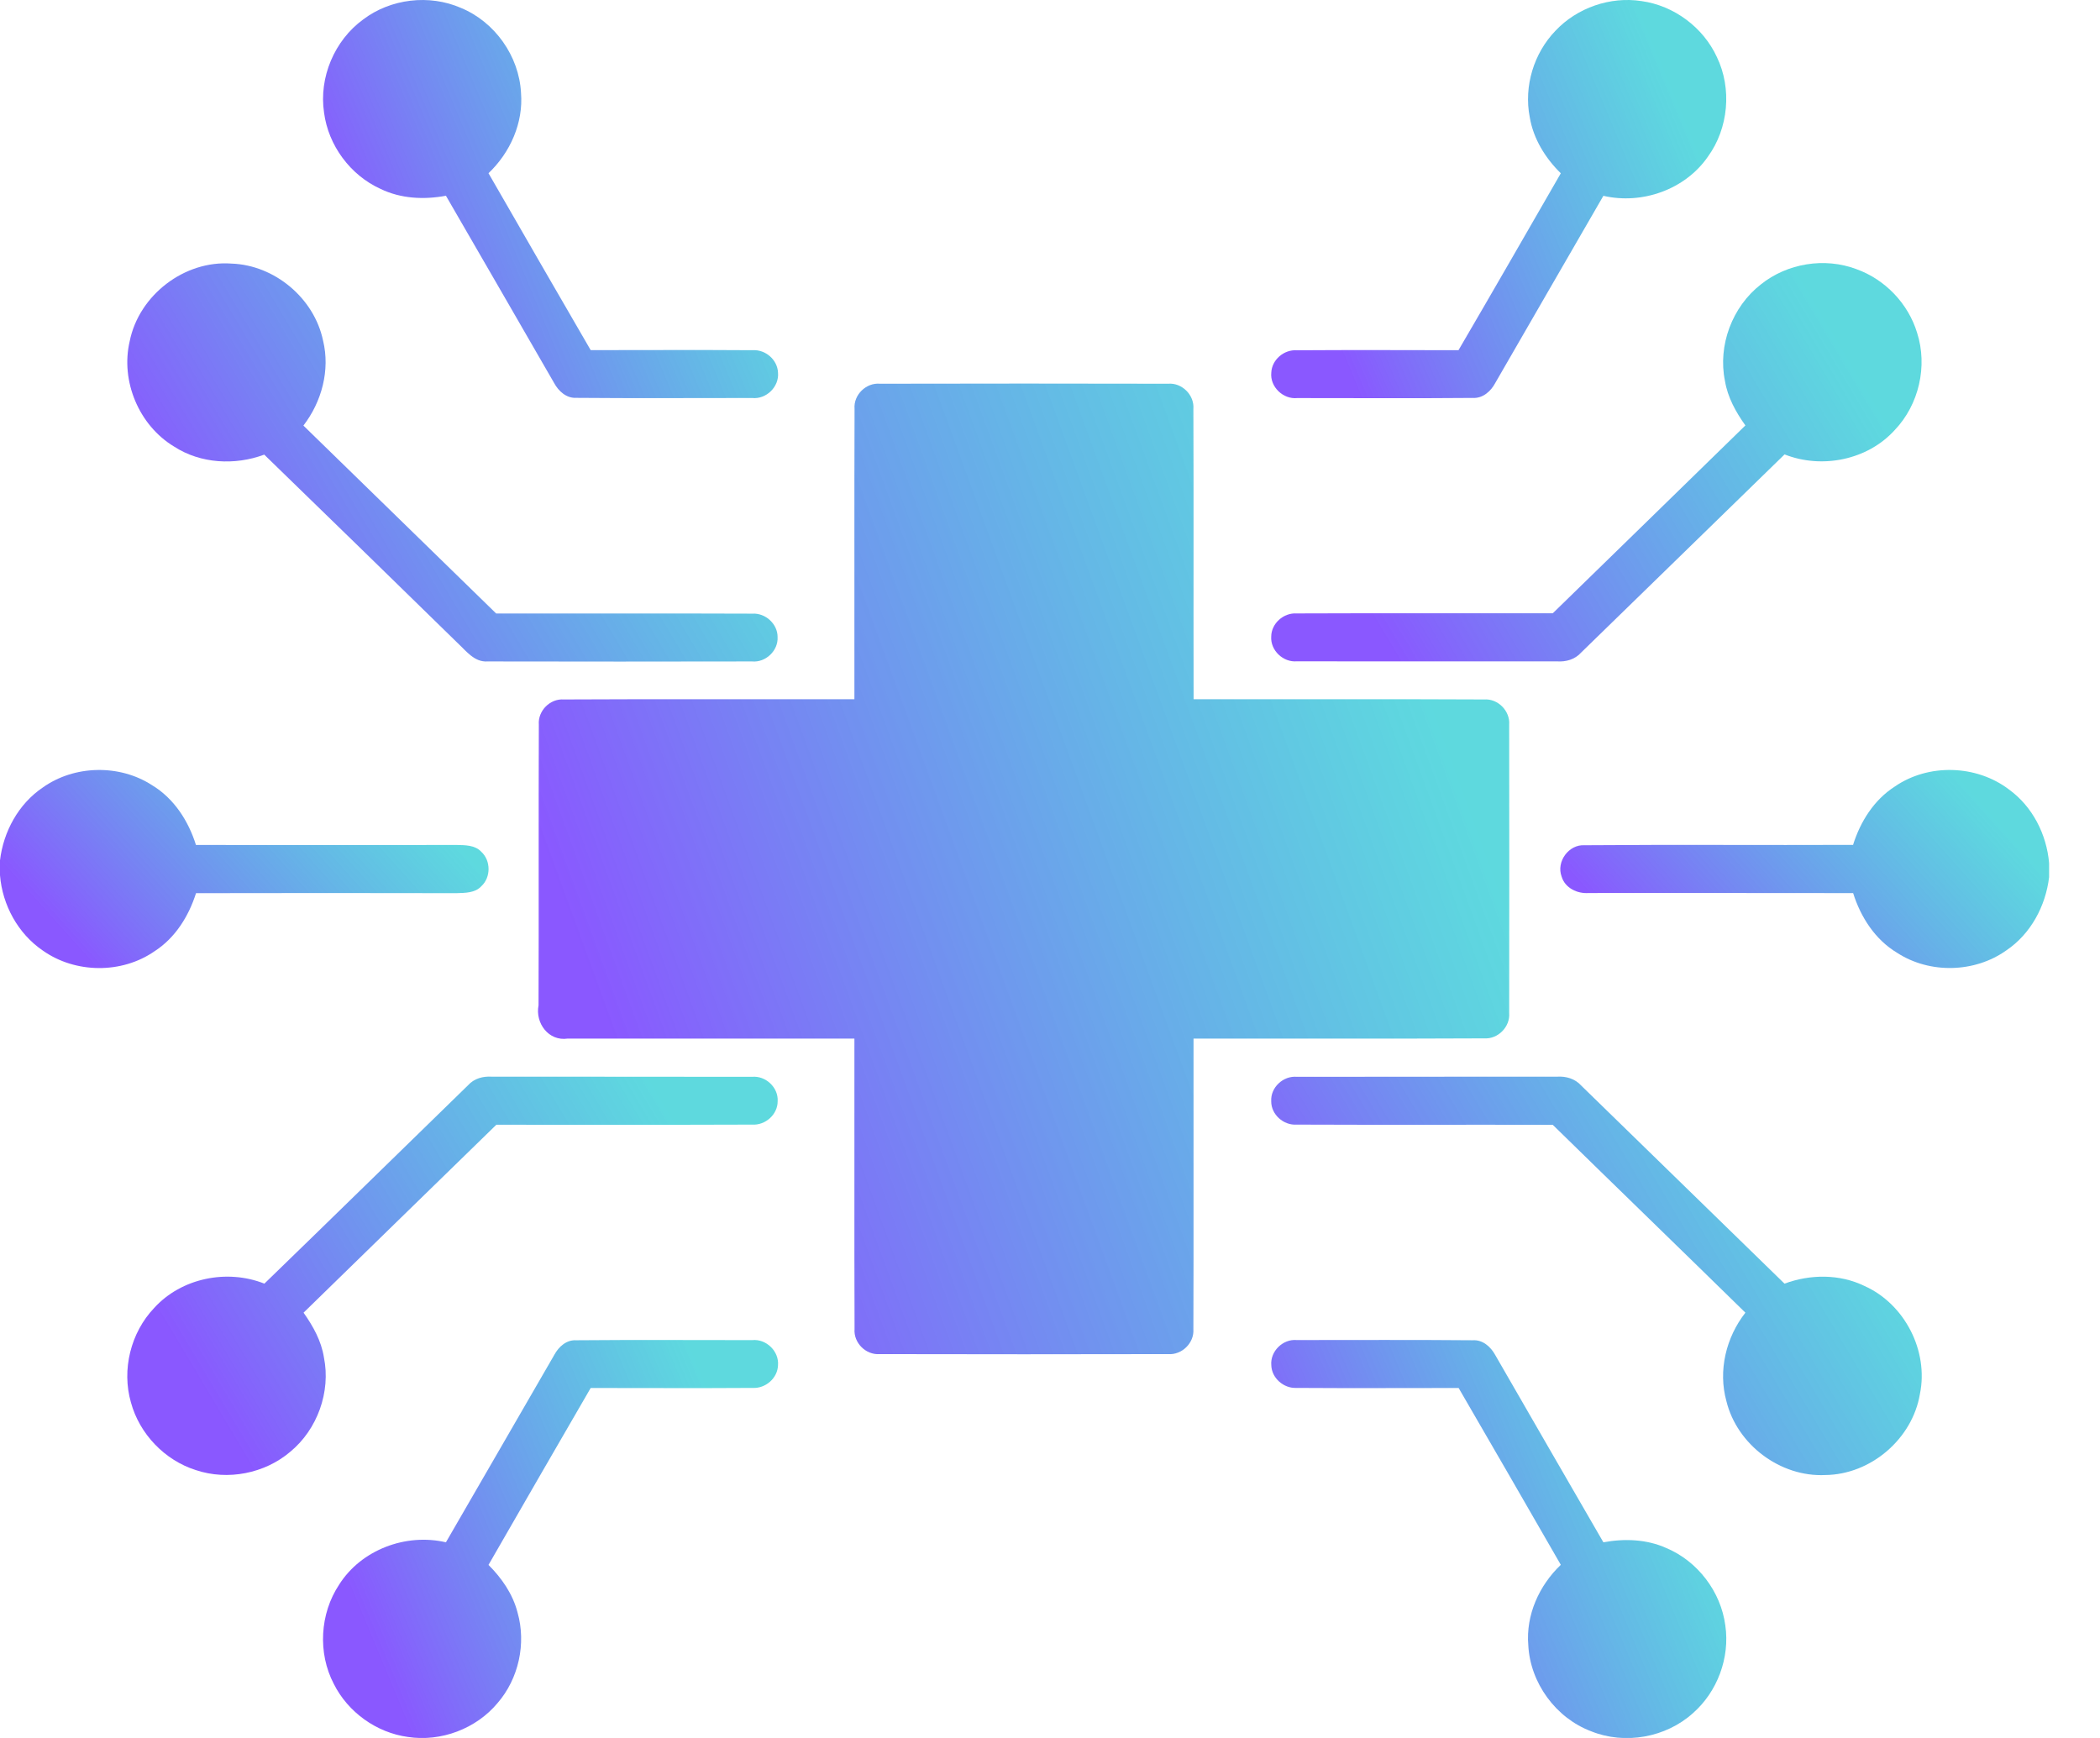
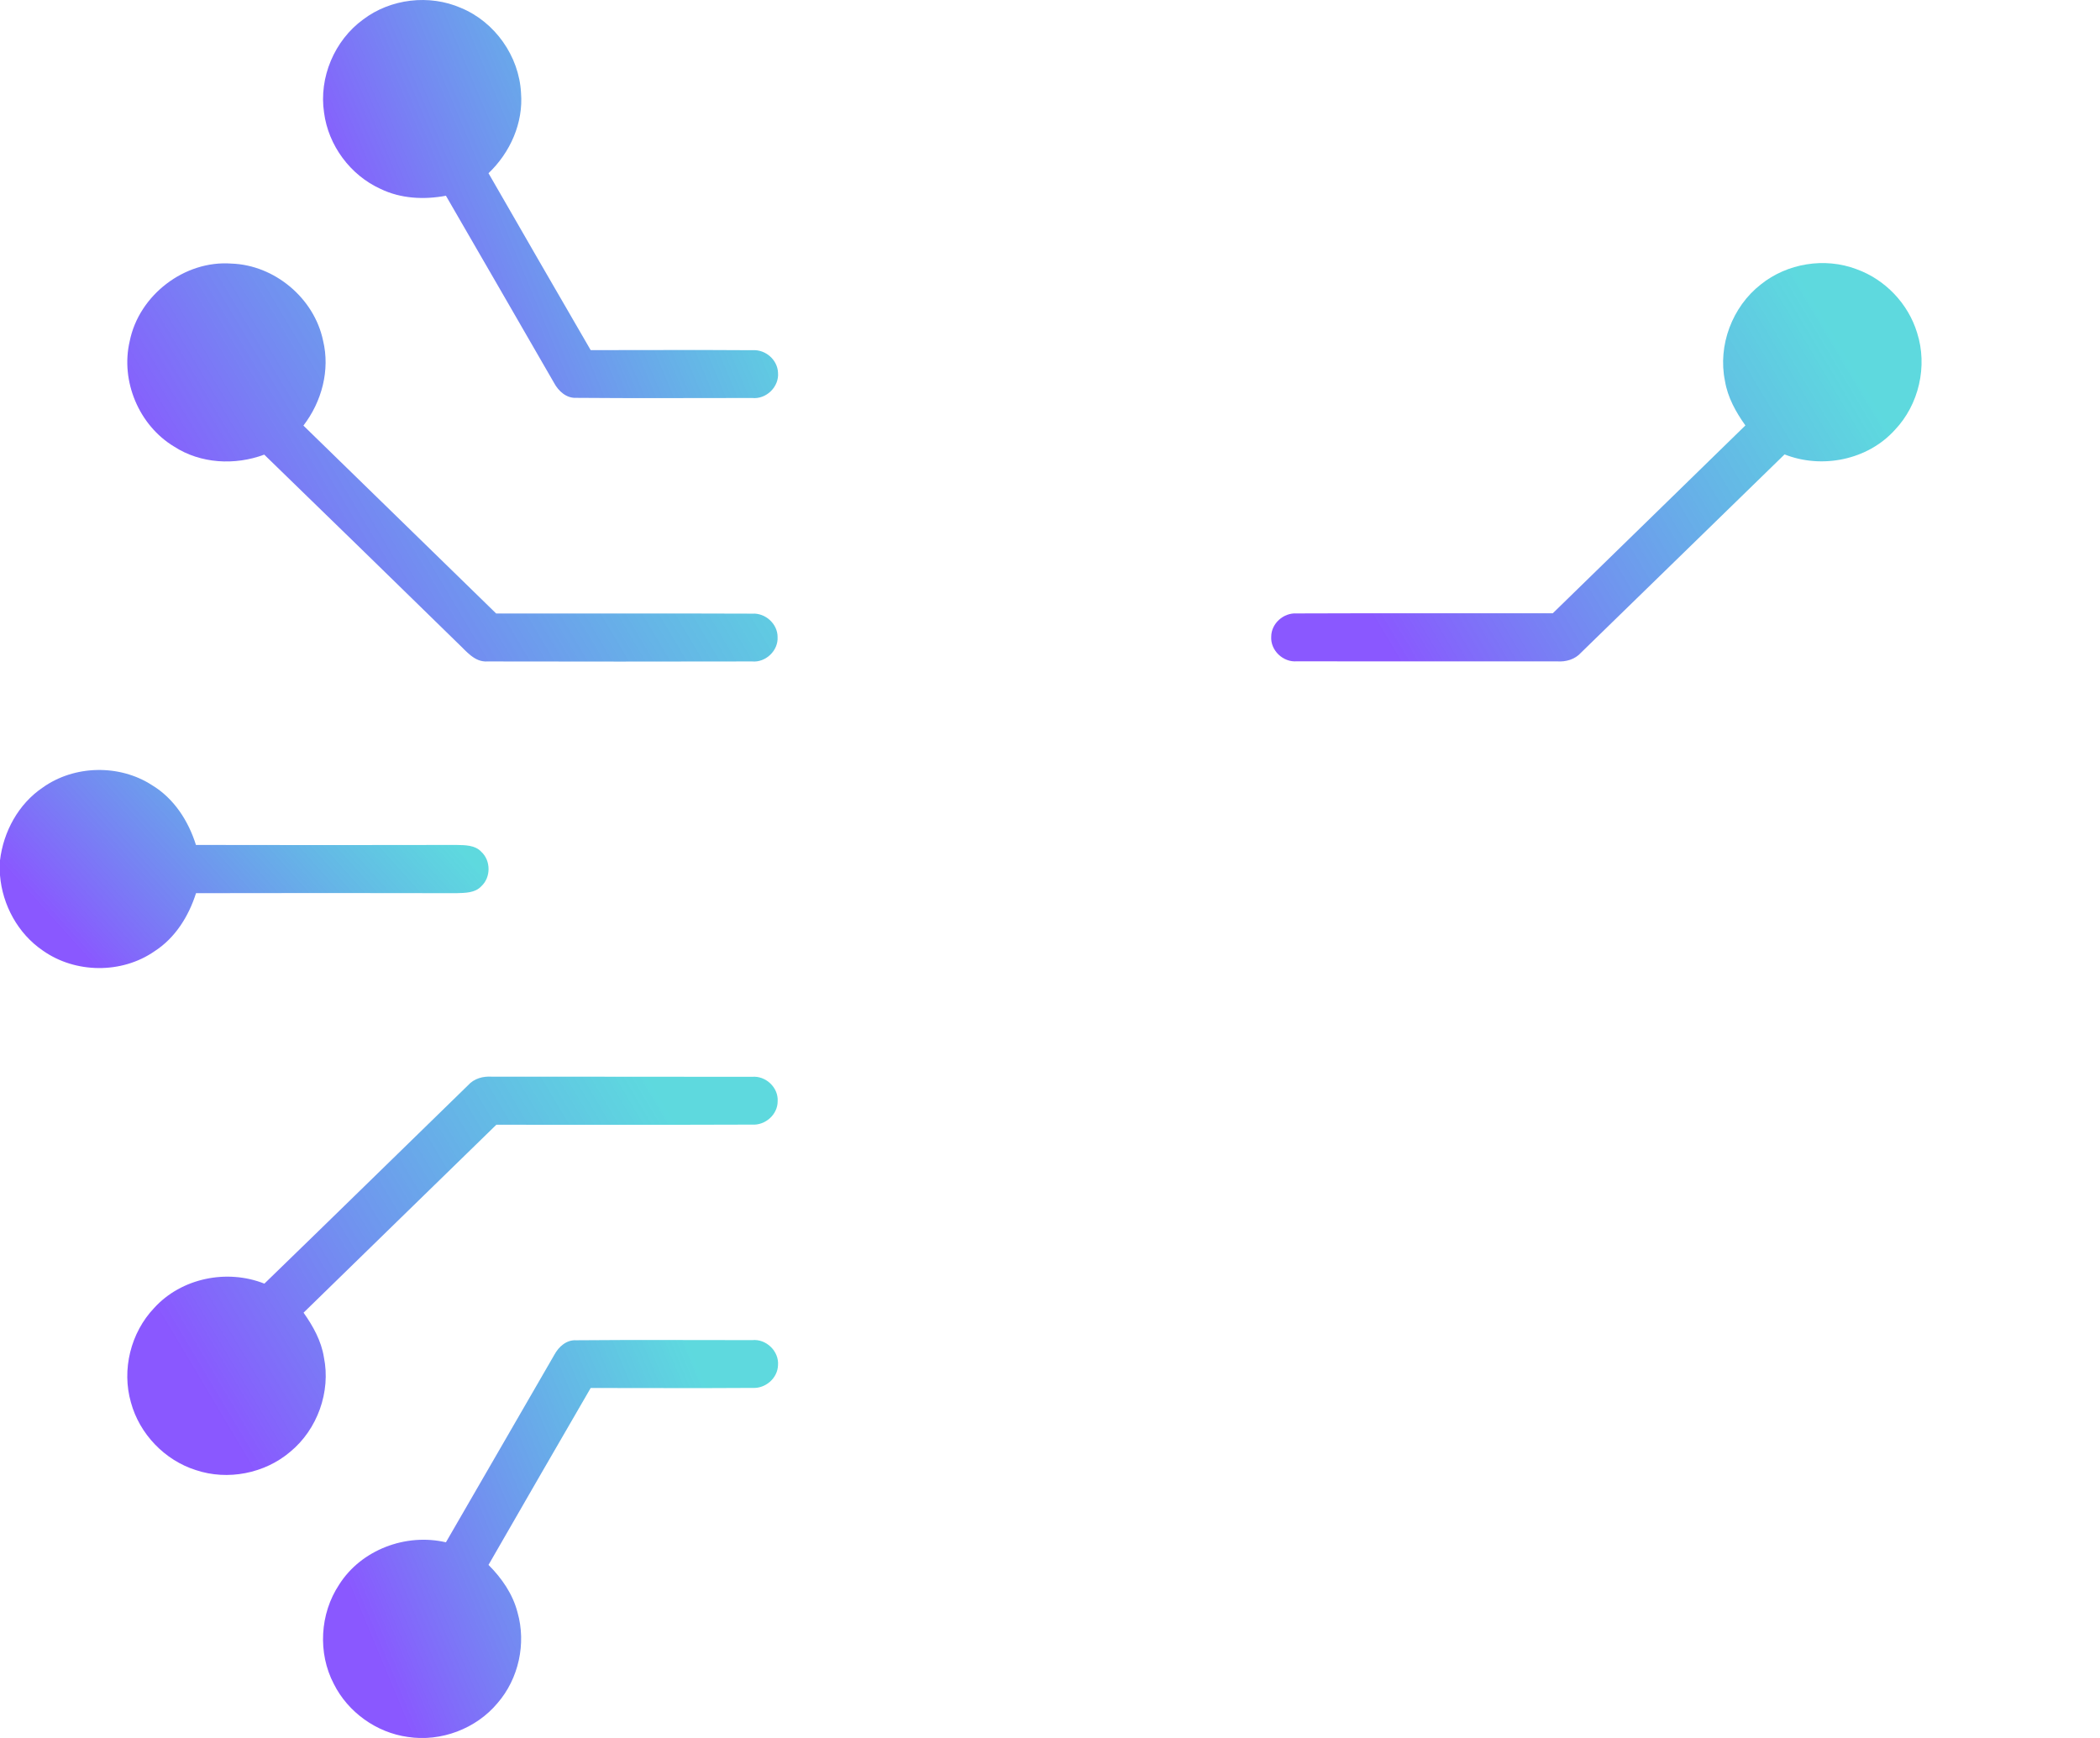
<svg xmlns="http://www.w3.org/2000/svg" width="29" height="24" viewBox="0 0 29 24" fill="none">
  <path d="M5.015 0.269C5.395 -0.019 5.929 -0.081 6.365 0.109C6.834 0.302 7.168 0.775 7.195 1.281C7.229 1.697 7.045 2.108 6.746 2.392C7.215 3.206 7.684 4.022 8.157 4.835C8.903 4.835 9.649 4.831 10.395 4.836C10.571 4.825 10.737 4.968 10.744 5.146C10.762 5.341 10.581 5.517 10.387 5.496C9.577 5.496 8.768 5.501 7.958 5.494C7.821 5.501 7.712 5.401 7.651 5.287C7.153 4.427 6.658 3.563 6.158 2.703C5.855 2.76 5.534 2.744 5.254 2.608C4.838 2.419 4.534 2.009 4.475 1.555C4.402 1.07 4.619 0.557 5.015 0.269Z" fill="url(#paint0_linear_1974_3240)" />
-   <path d="M21.482 0.423C21.78 0.107 22.237 -0.052 22.669 0.015C23.116 0.077 23.52 0.377 23.709 0.787C23.92 1.224 23.87 1.772 23.585 2.164C23.271 2.618 22.676 2.828 22.142 2.704C21.642 3.565 21.147 4.429 20.648 5.29C20.587 5.404 20.477 5.502 20.341 5.495C19.532 5.502 18.722 5.497 17.914 5.497C17.719 5.517 17.536 5.341 17.556 5.146C17.563 4.967 17.732 4.825 17.908 4.837C18.653 4.832 19.397 4.835 20.141 4.836C20.616 4.024 21.084 3.208 21.554 2.393C21.34 2.183 21.175 1.917 21.125 1.618C21.042 1.193 21.18 0.735 21.482 0.423Z" fill="url(#paint1_linear_1974_3240)" />
  <path d="M1.791 4.712C1.919 4.075 2.549 3.591 3.198 3.64C3.794 3.661 4.339 4.119 4.461 4.702C4.561 5.111 4.443 5.548 4.19 5.877C5.077 6.743 5.966 7.606 6.852 8.472C8.031 8.474 9.211 8.469 10.39 8.474C10.569 8.463 10.738 8.614 10.738 8.795C10.75 8.985 10.573 9.152 10.385 9.134C9.168 9.136 7.95 9.137 6.733 9.134C6.553 9.147 6.439 8.991 6.322 8.882C5.432 8.012 4.542 7.144 3.649 6.278C3.244 6.429 2.769 6.404 2.403 6.166C1.919 5.874 1.662 5.262 1.791 4.712Z" fill="url(#paint2_linear_1974_3240)" />
  <path d="M24.316 3.928C24.68 3.635 25.199 3.551 25.637 3.717C26.033 3.859 26.352 4.193 26.474 4.595C26.622 5.055 26.5 5.588 26.166 5.938C25.791 6.353 25.16 6.479 24.644 6.275C23.707 7.187 22.772 8.1 21.835 9.011C21.75 9.107 21.624 9.142 21.5 9.133C20.304 9.131 19.107 9.135 17.911 9.132C17.721 9.15 17.542 8.982 17.555 8.79C17.557 8.608 17.726 8.46 17.905 8.471C19.084 8.466 20.264 8.471 21.443 8.469C22.329 7.604 23.218 6.741 24.103 5.875C23.971 5.69 23.858 5.487 23.821 5.261C23.72 4.77 23.921 4.236 24.316 3.928Z" fill="url(#paint3_linear_1974_3240)" />
-   <path d="M11.801 5.645C11.785 5.453 11.961 5.281 12.153 5.299C13.479 5.296 14.804 5.296 16.13 5.299C16.322 5.282 16.496 5.455 16.48 5.648C16.485 6.983 16.48 8.32 16.483 9.656C17.82 9.658 19.158 9.652 20.495 9.659C20.686 9.645 20.856 9.818 20.841 10.008C20.843 11.335 20.843 12.661 20.841 13.987C20.857 14.179 20.687 14.352 20.495 14.339C19.158 14.346 17.82 14.34 16.482 14.342C16.48 15.681 16.485 17.018 16.48 18.356C16.493 18.546 16.32 18.714 16.131 18.699C14.804 18.702 13.476 18.702 12.149 18.699C11.957 18.714 11.785 18.543 11.801 18.351C11.796 17.015 11.801 15.678 11.799 14.342C10.479 14.341 9.159 14.343 7.84 14.342C7.576 14.382 7.389 14.128 7.437 13.882C7.442 12.591 7.436 11.299 7.441 10.007C7.426 9.817 7.595 9.645 7.786 9.659C9.123 9.652 10.461 9.658 11.799 9.656C11.801 8.319 11.796 6.982 11.801 5.645Z" fill="url(#paint4_linear_1974_3240)" />
  <path d="M0.589 10.876C1.026 10.564 1.65 10.551 2.1 10.843C2.403 11.026 2.602 11.336 2.706 11.668C3.904 11.67 5.103 11.671 6.302 11.668C6.421 11.671 6.56 11.668 6.647 11.763C6.78 11.885 6.78 12.116 6.647 12.238C6.56 12.333 6.421 12.33 6.302 12.334C5.104 12.331 3.905 12.332 2.707 12.334C2.606 12.652 2.42 12.952 2.134 13.136C1.682 13.45 1.041 13.444 0.592 13.127C0.249 12.894 0.033 12.498 0 12.087V11.881C0.047 11.484 0.255 11.102 0.589 10.876Z" fill="url(#paint5_linear_1974_3240)" />
-   <path d="M26.164 10.863C26.63 10.54 27.294 10.56 27.743 10.902C28.068 11.138 28.263 11.521 28.297 11.918V12.114C28.249 12.512 28.044 12.896 27.708 13.123C27.271 13.435 26.649 13.45 26.199 13.158C25.895 12.976 25.695 12.665 25.591 12.333C24.374 12.33 23.157 12.333 21.94 12.332C21.783 12.344 21.612 12.264 21.565 12.104C21.489 11.9 21.662 11.66 21.88 11.672C23.116 11.662 24.353 11.672 25.59 11.667C25.69 11.347 25.878 11.047 26.164 10.863Z" fill="url(#paint6_linear_1974_3240)" />
  <path d="M6.464 14.986C6.547 14.893 6.67 14.86 6.791 14.868C7.989 14.87 9.186 14.867 10.384 14.87C10.573 14.851 10.752 15.018 10.739 15.209C10.739 15.393 10.567 15.542 10.386 15.53C9.209 15.535 8.031 15.53 6.854 15.532C5.967 16.398 5.078 17.261 4.192 18.127C4.323 18.312 4.437 18.516 4.473 18.743C4.57 19.22 4.383 19.74 4.007 20.049C3.654 20.349 3.144 20.448 2.705 20.301C2.274 20.165 1.926 19.801 1.808 19.366C1.678 18.914 1.805 18.402 2.129 18.062C2.505 17.648 3.135 17.521 3.651 17.726C4.591 16.815 5.526 15.899 6.464 14.986Z" fill="url(#paint7_linear_1974_3240)" />
-   <path d="M17.555 15.207C17.544 15.016 17.722 14.852 17.911 14.87C19.108 14.867 20.305 14.87 21.503 14.868C21.626 14.86 21.75 14.896 21.834 14.989C22.771 15.901 23.707 16.814 24.643 17.726C24.998 17.595 25.404 17.591 25.747 17.758C26.302 18.006 26.636 18.654 26.513 19.251C26.409 19.87 25.834 20.363 25.206 20.369C24.586 20.399 23.988 19.95 23.841 19.349C23.724 18.927 23.836 18.468 24.103 18.127C23.218 17.26 22.328 16.399 21.443 15.533C20.264 15.53 19.084 15.535 17.905 15.53C17.724 15.542 17.553 15.39 17.555 15.207Z" fill="url(#paint8_linear_1974_3240)" />
  <path d="M7.655 18.709C7.715 18.597 7.823 18.5 7.957 18.508C8.768 18.501 9.578 18.506 10.388 18.506C10.581 18.486 10.76 18.66 10.744 18.853C10.738 19.032 10.572 19.175 10.396 19.166C9.65 19.171 8.904 19.167 8.157 19.167C7.684 19.98 7.216 20.795 6.746 21.61C6.929 21.793 7.082 22.013 7.147 22.267C7.269 22.696 7.163 23.181 6.871 23.518C6.575 23.873 6.09 24.056 5.633 23.986C5.199 23.927 4.805 23.644 4.61 23.254C4.386 22.827 4.417 22.284 4.683 21.883C4.988 21.4 5.606 21.169 6.158 21.298C6.659 20.436 7.154 19.572 7.655 18.709Z" fill="url(#paint9_linear_1974_3240)" />
-   <path d="M17.556 18.851C17.54 18.661 17.715 18.488 17.907 18.505C18.717 18.505 19.528 18.501 20.339 18.508C20.476 18.499 20.586 18.598 20.648 18.711C21.146 19.573 21.642 20.437 22.142 21.298C22.433 21.244 22.741 21.255 23.013 21.378C23.445 21.56 23.765 21.981 23.826 22.447C23.891 22.892 23.716 23.362 23.378 23.658C23.005 23.994 22.441 24.096 21.974 23.908C21.486 23.725 21.131 23.24 21.105 22.719C21.07 22.303 21.255 21.893 21.554 21.609C21.085 20.795 20.616 19.98 20.143 19.167C19.396 19.167 18.65 19.171 17.904 19.166C17.727 19.175 17.56 19.03 17.556 18.851Z" fill="url(#paint10_linear_1974_3240)" />
  <defs>
    <linearGradient id="paint0_linear_1974_3240" x1="5.222" y1="4.389" x2="10.419" y2="2.225" gradientUnits="userSpaceOnUse">
      <stop stop-color="#8A58FF" />
      <stop offset="1" stop-color="#19C9D1" stop-opacity="0.7" />
    </linearGradient>
    <linearGradient id="paint1_linear_1974_3240" x1="18.316" y1="4.389" x2="23.512" y2="2.226" gradientUnits="userSpaceOnUse">
      <stop stop-color="#8A58FF" />
      <stop offset="1" stop-color="#19C9D1" stop-opacity="0.7" />
    </linearGradient>
    <linearGradient id="paint2_linear_1974_3240" x1="2.846" y1="8.026" x2="9.282" y2="4.197" gradientUnits="userSpaceOnUse">
      <stop stop-color="#8A58FF" />
      <stop offset="1" stop-color="#19C9D1" stop-opacity="0.7" />
    </linearGradient>
    <linearGradient id="paint3_linear_1974_3240" x1="18.642" y1="8.025" x2="25.08" y2="4.196" gradientUnits="userSpaceOnUse">
      <stop stop-color="#8A58FF" />
      <stop offset="1" stop-color="#19C9D1" stop-opacity="0.7" />
    </linearGradient>
    <linearGradient id="paint4_linear_1974_3240" x1="9.054" y1="15.997" x2="20.542" y2="11.809" gradientUnits="userSpaceOnUse">
      <stop stop-color="#8A58FF" />
      <stop offset="1" stop-color="#19C9D1" stop-opacity="0.7" />
    </linearGradient>
    <linearGradient id="paint5_linear_1974_3240" x1="0.817" y1="12.816" x2="4.439" y2="9.562" gradientUnits="userSpaceOnUse">
      <stop stop-color="#8A58FF" />
      <stop offset="1" stop-color="#19C9D1" stop-opacity="0.7" />
    </linearGradient>
    <linearGradient id="paint6_linear_1974_3240" x1="22.364" y1="12.816" x2="25.986" y2="9.559" gradientUnits="userSpaceOnUse">
      <stop stop-color="#8A58FF" />
      <stop offset="1" stop-color="#19C9D1" stop-opacity="0.7" />
    </linearGradient>
    <linearGradient id="paint7_linear_1974_3240" x1="2.846" y1="19.258" x2="9.283" y2="15.429" gradientUnits="userSpaceOnUse">
      <stop stop-color="#8A58FF" />
      <stop offset="1" stop-color="#19C9D1" stop-opacity="0.7" />
    </linearGradient>
    <linearGradient id="paint8_linear_1974_3240" x1="18.643" y1="19.26" x2="25.083" y2="15.431" gradientUnits="userSpaceOnUse">
      <stop stop-color="#8A58FF" />
      <stop offset="1" stop-color="#19C9D1" stop-opacity="0.7" />
    </linearGradient>
    <linearGradient id="paint9_linear_1974_3240" x1="5.222" y1="22.892" x2="10.418" y2="20.728" gradientUnits="userSpaceOnUse">
      <stop stop-color="#8A58FF" />
      <stop offset="1" stop-color="#19C9D1" stop-opacity="0.7" />
    </linearGradient>
    <linearGradient id="paint10_linear_1974_3240" x1="18.316" y1="22.892" x2="23.512" y2="20.729" gradientUnits="userSpaceOnUse">
      <stop stop-color="#8A58FF" />
      <stop offset="1" stop-color="#19C9D1" stop-opacity="0.7" />
    </linearGradient>
  </defs>
</svg>